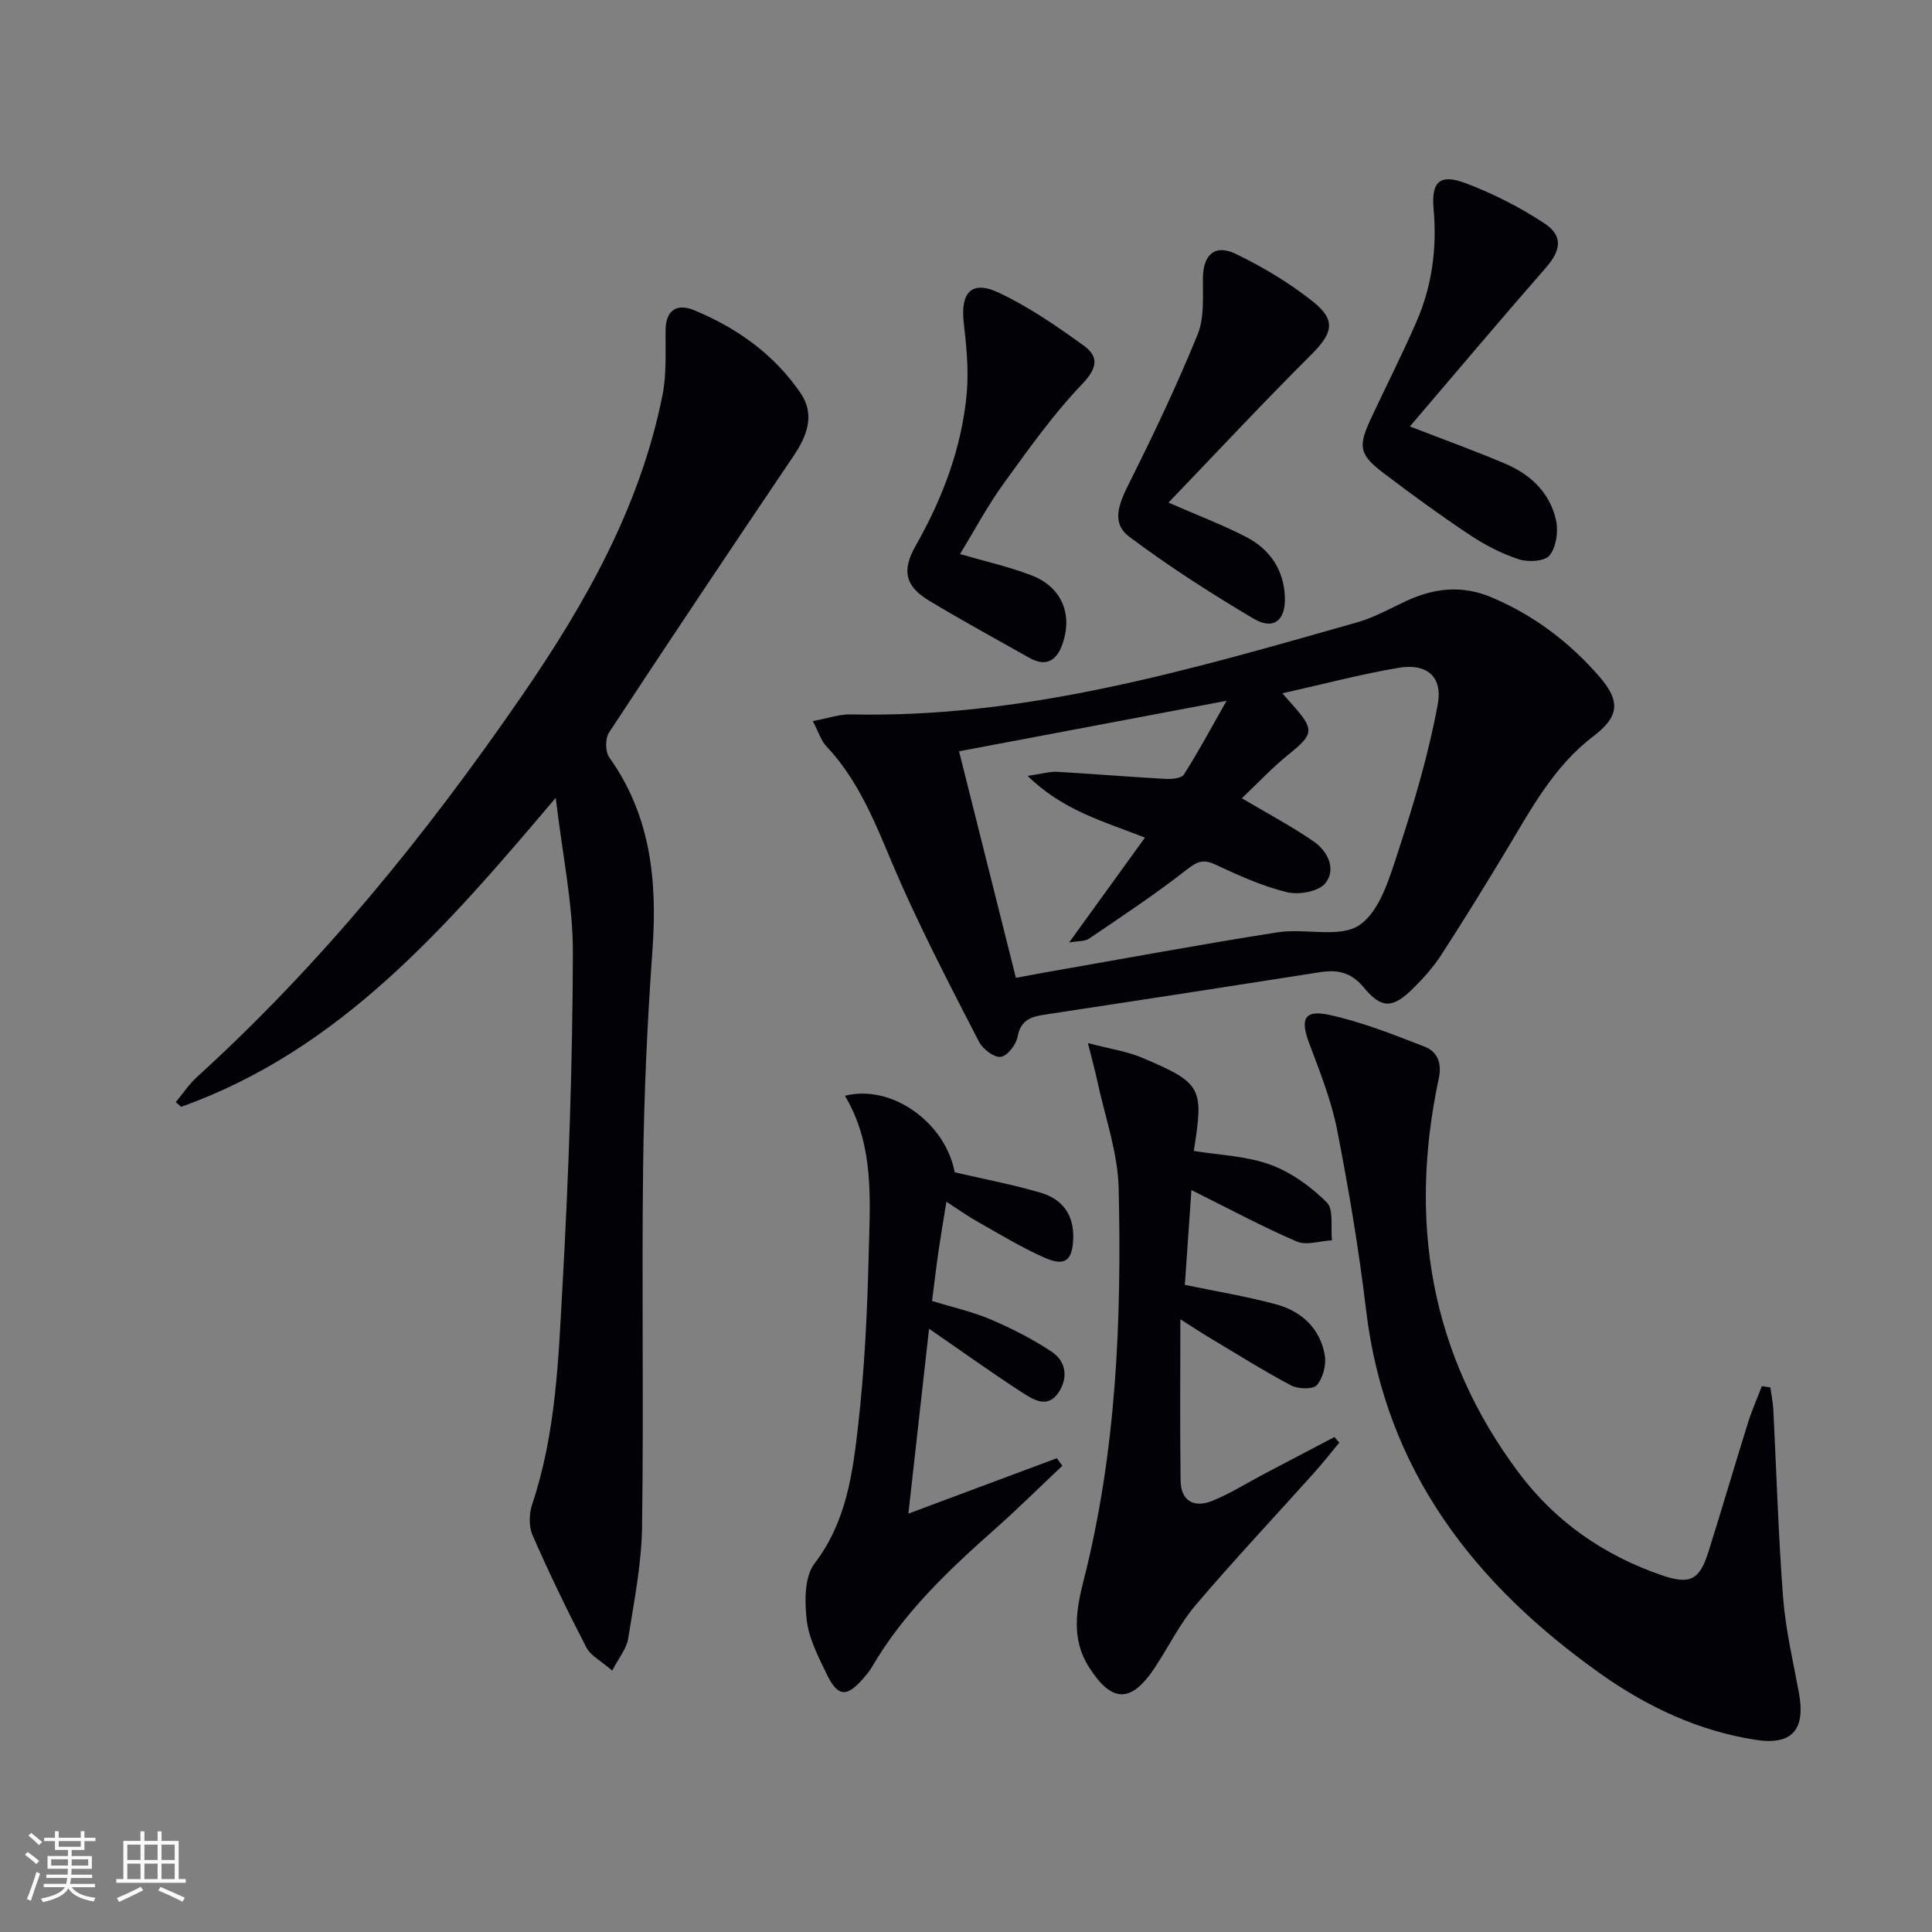
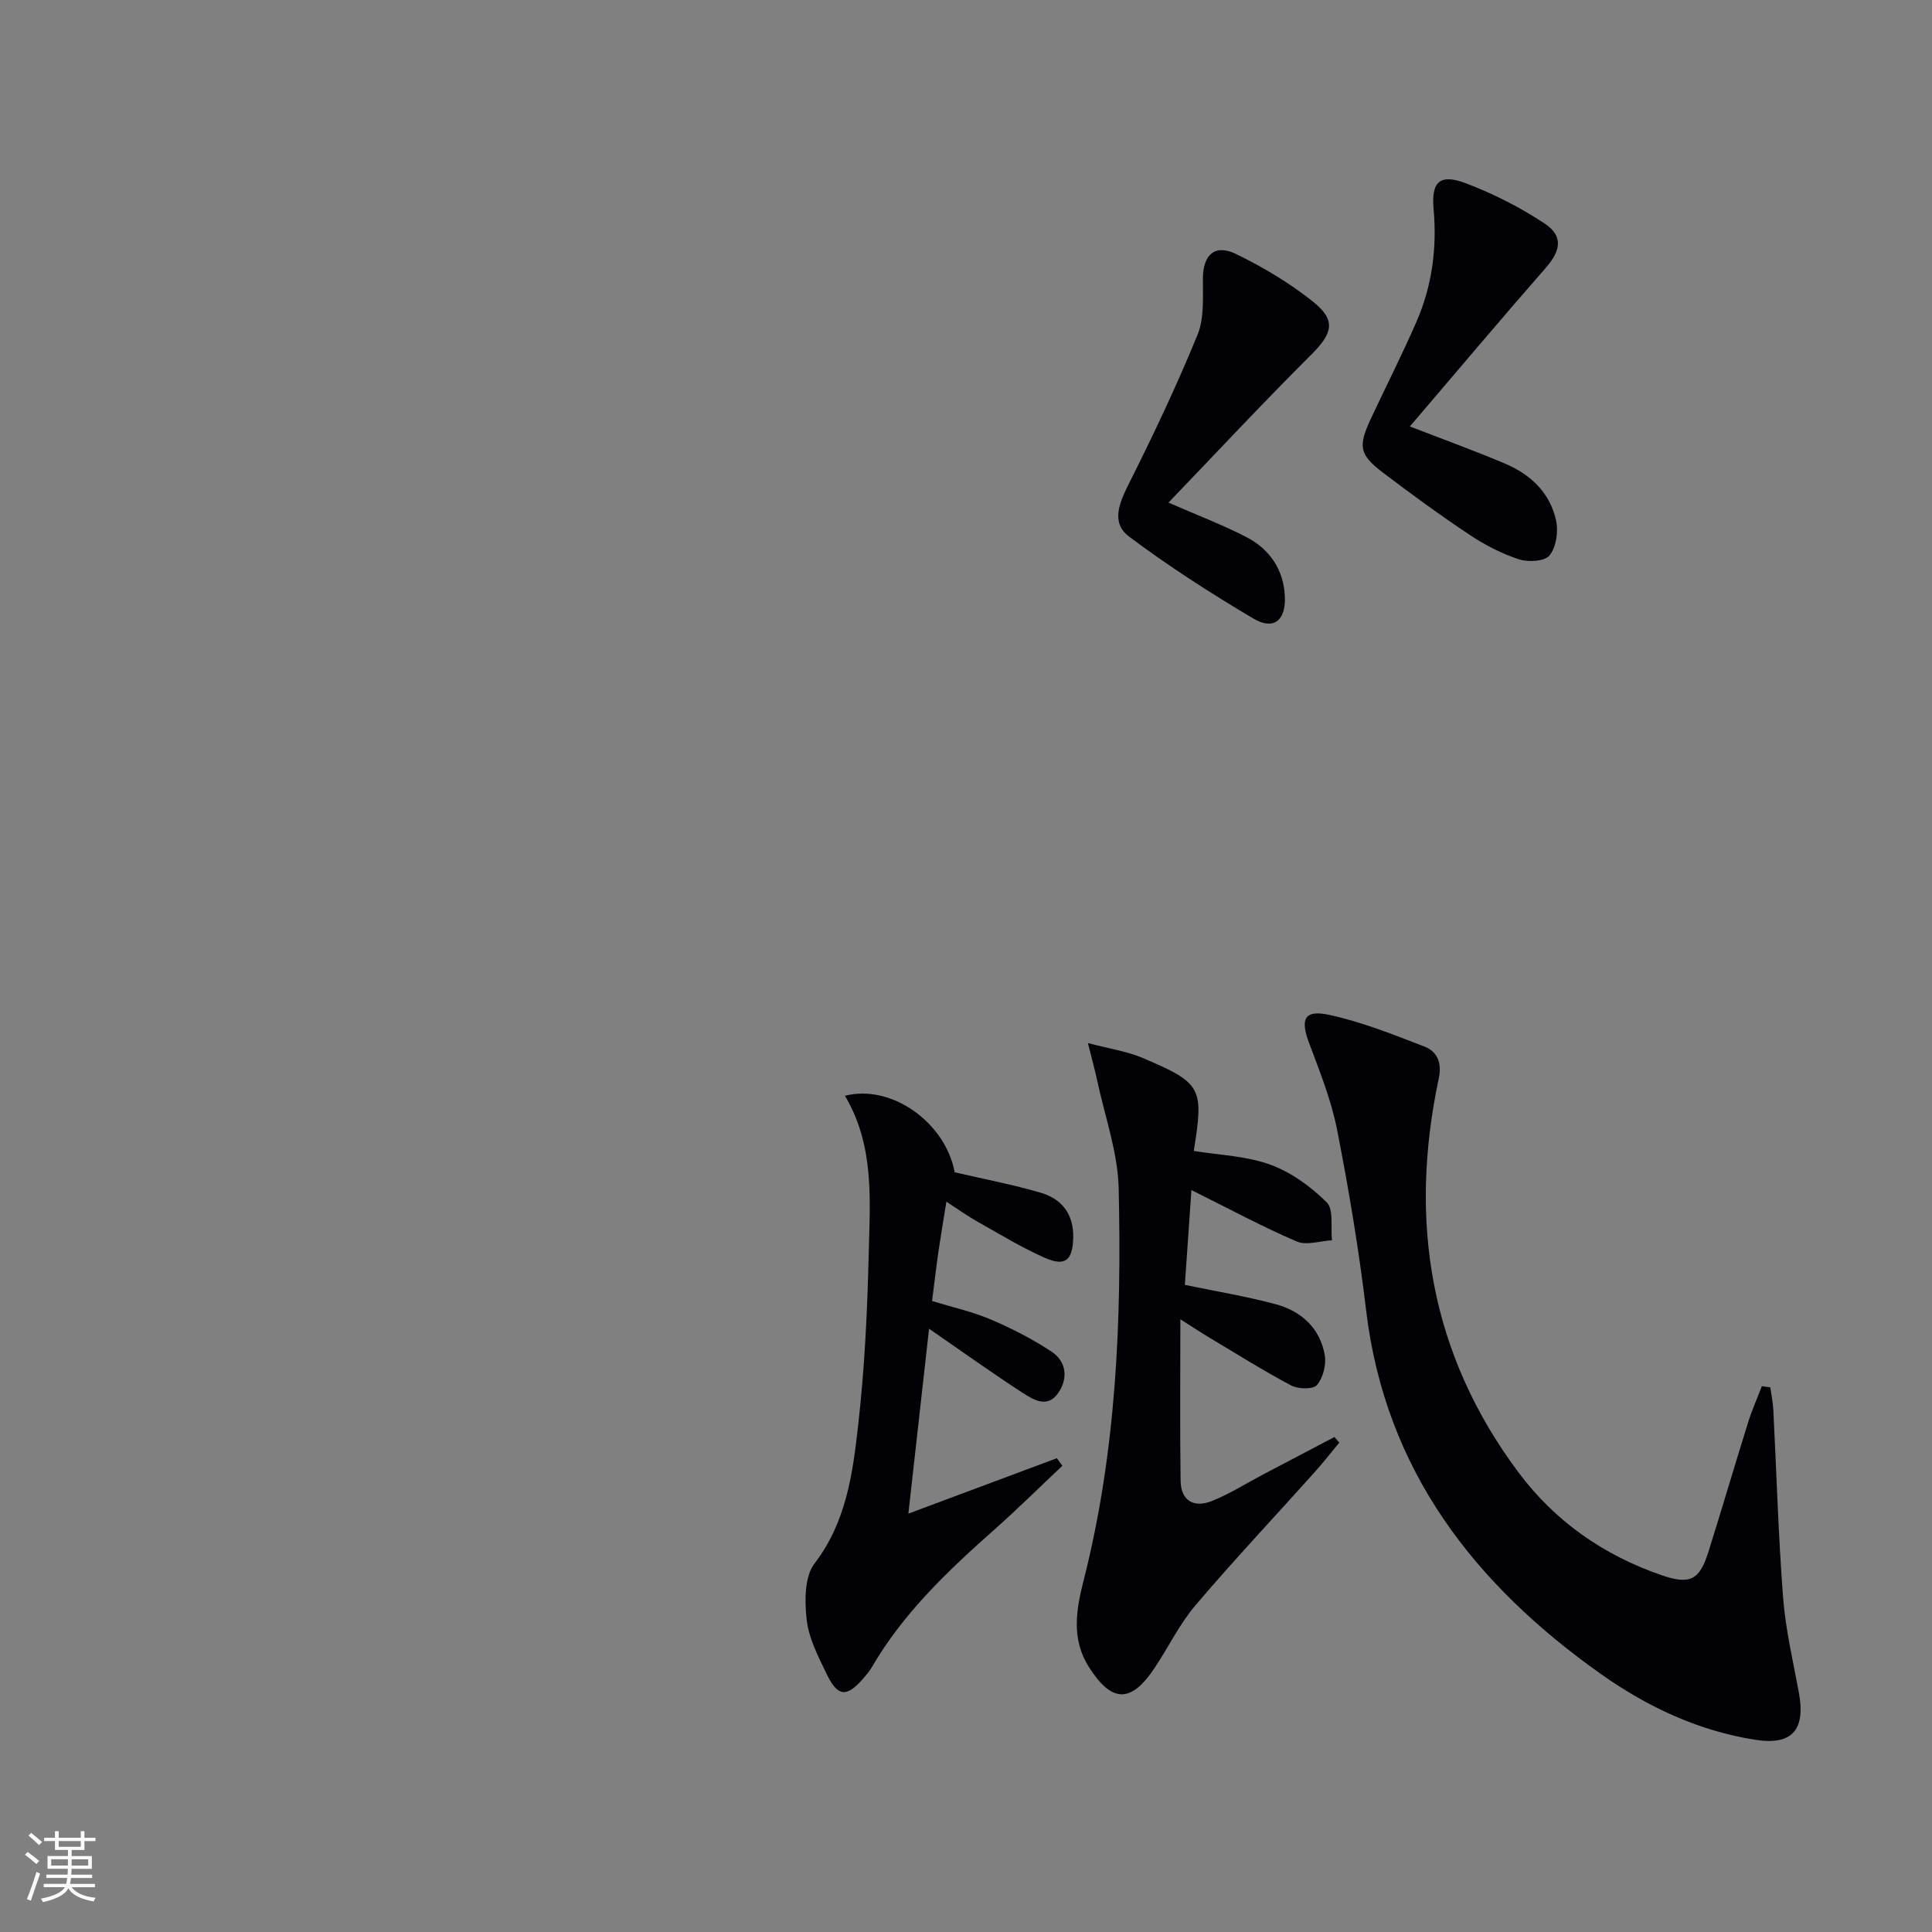
<svg xmlns="http://www.w3.org/2000/svg" enable-background="new 0 0 400 400" viewBox="0 0 400 400">
  <rect x="0" y="0" width="400" height="400" fill="#808080" stroke="none" />
  <g fill="#010106">
-     <path d="m126.75 345.88c-2.28-1.99-4.45-3.07-5.36-4.81-3.95-7.62-7.69-15.36-11.13-23.22-.8-1.82-.72-4.46-.08-6.39 4.99-14.88 5.45-30.41 6.31-45.79 1.27-22.76 2.05-45.56 2.12-68.35.03-10.19-2.18-20.39-3.55-32.15-22.69 26.82-44.64 52.24-77.55 63.98-.37-.32-.75-.64-1.12-.96 1.46-1.75 2.74-3.71 4.41-5.23 25.78-23.43 47.55-50.3 67.24-78.89 13.17-19.12 24.53-39.19 29.13-62.31.86-4.34.58-8.94.63-13.42.04-4.28 2.5-5.52 5.87-4.13 8.93 3.68 16.67 9.2 22.13 17.26 2.96 4.37 1.31 8.77-1.52 12.95-12.84 19.01-25.59 38.07-38.19 57.24-.8 1.22-.8 3.96.04 5.13 8.64 12.11 9.98 25.64 8.95 39.97-1.07 14.92-1.75 29.9-1.93 44.85-.31 24.83.14 49.67-.22 74.5-.11 7.74-1.65 15.48-2.88 23.16-.33 2.09-1.94 3.97-3.3 6.61z" />
-     <path d="m168.28 149.3c3.22-.6 5.55-1.45 7.85-1.39 36.25.83 70.51-9.31 104.82-19.05 3.48-.99 6.74-2.8 10.04-4.36 5.83-2.74 11.65-3.43 17.79-.84 8.78 3.7 16.14 9.28 22.33 16.4 4.52 5.21 4.07 8.36-1.29 12.43-8.18 6.23-12.86 15.1-18.01 23.65-4.37 7.26-8.82 14.48-13.43 21.59-1.61 2.49-3.65 4.76-5.76 6.86-4.21 4.19-6.53 4.37-10.25-.13-2.65-3.2-5.44-3.75-9.13-3.17-19.02 2.99-38.05 5.92-57.08 8.8-2.87.43-4.86 1.21-5.49 4.59-.3 1.63-2.14 3.98-3.49 4.13-1.4.16-3.71-1.62-4.49-3.13-5.54-10.73-11.11-21.47-16.04-32.5-4.47-10.01-7.83-20.52-15.61-28.72-.98-1.03-1.41-2.58-2.76-5.16zm97.21-5.76c1.37 1.54 1.81 2.04 2.24 2.53 4.47 5.07 4.25 5.93-.99 10.17-3.43 2.77-6.47 6.04-9.63 9.03 5.34 3.17 10.3 5.79 14.89 8.96 2.92 2.02 4.72 5.74 2.39 8.64-1.38 1.72-5.49 2.45-7.94 1.85-5.1-1.25-10.02-3.47-14.81-5.72-2.58-1.21-3.83-.6-5.98 1.08-6.49 5.07-13.37 9.63-20.19 14.26-.86.59-2.21.45-4.12.79 5.59-7.72 10.55-14.59 15.7-21.71-8.62-3.39-16.95-5.6-24.29-12.78 3.04-.44 4.62-.93 6.17-.84 7.45.42 14.89 1.05 22.33 1.46 1.3.07 3.33-.09 3.85-.9 2.9-4.52 5.43-9.27 8.84-15.27-19.42 3.67-37.1 7.01-55.39 10.46 4.01 15.96 7.88 31.39 11.77 46.9 2.59-.48 4.38-.82 6.18-1.14 16.01-2.8 31.99-5.77 48.04-8.29 5.69-.89 12.9 1.28 16.95-1.52 4.28-2.96 6.25-9.96 8.09-15.57 3.23-9.86 6.2-19.9 8.08-30.08 1.08-5.83-2.33-8.56-8.09-7.59-7.77 1.31-15.44 3.35-24.09 5.28z" />
    <path d="m366.53 287.24c.21 1.56.54 3.12.62 4.69.66 12.95 1.03 25.92 2.02 38.84.51 6.58 2.05 13.1 3.26 19.62 1.42 7.63-1.27 11.02-8.97 9.82-11.67-1.81-22.31-6.77-31.85-13.51-26.27-18.56-44.81-42.24-48.77-75.42-1.49-12.51-3.58-24.97-6-37.34-1.2-6.12-3.58-12.05-5.78-17.93-1.9-5.05-1.05-7.02 4.19-5.88 6.72 1.46 13.22 4.06 19.66 6.55 2.67 1.03 3.66 3.39 2.98 6.57-6.31 29.6-1.82 57.14 16.56 81.68 7.55 10.09 17.64 17.11 29.6 21.21 5.88 2.01 7.82 1 9.66-4.85 2.79-8.86 5.4-17.78 8.17-26.65.81-2.6 1.92-5.1 2.89-7.65.59.08 1.17.16 1.76.25z" />
    <path d="m246.67 246.39c-.47 6.78-.92 13.31-1.36 19.63 6.58 1.37 12.79 2.38 18.83 4.01 5.29 1.43 9.17 4.96 10.14 10.55.34 1.97-.35 4.69-1.62 6.18-.79.93-3.9.85-5.35.08-5.86-3.11-11.5-6.67-17.2-10.07-1.39-.83-2.73-1.73-5.73-3.63 0 12.01-.1 22.72.05 33.42.06 4.23 2.81 5.66 6.47 4.21 3.68-1.46 7.08-3.64 10.6-5.49 4.93-2.59 9.85-5.18 14.78-7.76.34.38.68.77 1.01 1.15-1.7 2.05-3.33 4.15-5.11 6.13-8.22 9.17-16.66 18.14-24.63 27.51-3.31 3.89-5.6 8.63-8.44 12.93-4.94 7.46-8.93 7.37-13.69-.14-3.66-5.78-2.6-11.87-1.08-17.85 6.8-26.68 7.9-53.9 7.27-81.19-.17-7.47-2.86-14.89-4.44-22.32-.44-2.06-1.01-4.1-1.93-7.78 4.55 1.2 8.08 1.7 11.24 3.04 12.37 5.25 12.78 6.15 10.68 19.29 5.3.87 10.87 1.03 15.84 2.84 4.31 1.57 8.4 4.54 11.68 7.8 1.49 1.48.79 5.17 1.09 7.86-2.46.13-5.29 1.11-7.32.24-7.14-3.07-14.01-6.78-21.78-10.64z" />
    <path d="m188.07 313.38c11.1-4.14 20.92-7.8 30.74-11.47l1.14 1.56c-4.65 4.38-9.2 8.89-13.98 13.13-9.61 8.52-18.91 17.3-25.45 28.55-.5.86-1.16 1.63-1.81 2.38-3.44 3.94-5.28 3.81-7.58-.99-1.72-3.57-3.67-7.31-4.11-11.14-.44-3.86-.49-8.94 1.63-11.71 6.58-8.6 7.89-18.6 9.02-28.56 1.33-11.7 1.9-23.52 2.18-35.3.27-11.2 1.26-22.63-4.92-32.96 9.7-2.48 20.83 5.59 22.73 15.84 6.04 1.41 12.04 2.53 17.86 4.25 4.38 1.29 6.82 4.5 6.68 9.37-.13 4.57-1.63 5.95-5.85 4.1-4.84-2.13-9.39-4.92-14.01-7.52-2.01-1.13-3.9-2.49-6.4-4.11-.6 3.73-1.15 6.94-1.62 10.15-.47 3.28-.85 6.56-1.35 10.41 4.07 1.25 8.25 2.17 12.12 3.81 4.38 1.86 8.7 4.07 12.66 6.7 2.98 1.98 3.43 5.37 1.43 8.41-2.22 3.37-5.17 1.57-7.45.09-6.25-4.04-12.3-8.39-19.38-13.27-1.44 12.82-2.81 25.07-4.28 38.28z" />
    <path d="m291.9 88.29c7.12 2.76 13.5 5.06 19.73 7.71 5.29 2.24 9.33 6.07 10.55 11.82.48 2.27.01 5.47-1.36 7.17-1 1.24-4.43 1.44-6.35.81-3.59-1.18-7.07-2.98-10.23-5.09-6.09-4.05-12-8.37-17.82-12.79-5.06-3.84-5.3-5.48-2.49-11.46 3.1-6.61 6.4-13.12 9.32-19.81 3.25-7.44 4.29-15.28 3.56-23.41-.5-5.65 1.32-7.33 6.69-5.29 5.67 2.15 11.21 4.96 16.26 8.3 3.95 2.6 3.4 5.63.3 9.17-9.4 10.75-18.6 21.68-28.16 32.87z" />
    <path d="m241.92 104.06c6.24 2.73 11.36 4.65 16.17 7.16 4.85 2.53 7.73 6.8 7.93 12.4.18 4.88-2.38 6.9-6.49 4.46-8.83-5.23-17.51-10.8-25.72-16.95-3.98-2.98-1.97-7.22.05-11.26 5.03-10.03 9.84-20.19 14.08-30.57 1.42-3.47 1.08-7.76 1.11-11.68.03-4.86 2.45-7.18 6.88-5.02 5.61 2.73 11.1 6 15.96 9.89 4.84 3.88 3.99 6.55-.47 11-9.94 9.9-19.51 20.17-29.5 30.57z" />
-     <path d="m198.76 114.71c5.29 1.54 10.15 2.63 14.75 4.39 6.23 2.37 8.62 7.95 6.49 14.16-1.18 3.46-3.35 4.92-6.88 2.94-6.95-3.92-13.96-7.74-20.79-11.86-4.96-3-5.66-6.23-2.74-11.37 5.56-9.79 9.5-20.17 10.55-31.39.46-4.89-.06-9.93-.61-14.85-.69-6.16 1.63-8.76 7.17-6.17 6.23 2.91 12.02 6.92 17.63 10.96 3.2 2.3 2.93 4.65-.3 8.02-6.04 6.31-11.15 13.55-16.3 20.66-3.26 4.51-5.9 9.49-8.97 14.51z" />
  </g>
  <path d="m5.17 384 .55-.58c.85.61 1.65 1.24 2.4 1.87l-.59.64c-.83-.73-1.62-1.38-2.36-1.93m1.22 9.53-.82-.34c.71-1.76 1.37-3.64 1.98-5.63.24.13.5.25.76.36-.6 1.67-1.24 3.54-1.92 5.61m-.5-13.5.57-.54c.56.44 1.31 1.06 2.26 1.87l-.64.64c-.68-.66-1.41-1.32-2.19-1.97m3.25.46h2.24v-1.36h.77v1.36h4.57v-1.36h.76v1.36h2.28v.69h-2.28v1.84h-2.64v1.26h4.18v2.64h-4.21c0 .45-.02.86-.05 1.21h4.32v.69h-4.38c-.04.34-.1.75-.19 1.22h5.15v.69h-4.82c.87 1.19 2.51 1.92 4.93 2.19-.17.32-.3.57-.37.76-2.77-.49-4.52-1.41-5.26-2.76-.56 1.26-2.3 2.23-5.24 2.9-.12-.24-.26-.48-.43-.72 2.73-.55 4.38-1.34 4.96-2.38h-4.38v-.69h4.65c.1-.38.17-.79.21-1.22h-4.32v-.69h4.4c.03-.34.05-.75.05-1.21h-4.2v-2.64h4.23v-1.26h-2.69v-1.84h-2.24zm1.46 4.46v1.29h3.45c.01-.4.02-.57.01-.53v-.32-.45h-3.46zm1.55-2.59h4.57v-1.19h-4.57zm6.11 2.59h-3.42v.77c-.01.19-.01.37-.02.53h3.44z" fill="#fafafc" />
-   <path d="m32.63 379.16h.82v1.98h3.54v7.89h1.46v.78h-14.37v-.78h1.46v-7.89h3.54v-1.98h.82v1.98h2.73zm-3.49 11.48.5.73c-1.61.82-3.28 1.63-5 2.41-.13-.27-.28-.55-.44-.82 1.75-.72 3.4-1.49 4.94-2.32m-2.78-5.55h2.73v-3.18h-2.73zm0 3.95h2.73v-3.2h-2.73zm3.54-3.95h2.73v-3.18h-2.73zm0 3.95h2.73v-3.2h-2.73zm7.89 4.68c-1.84-.92-3.51-1.7-5.02-2.32l.45-.73c1.89.8 3.57 1.55 5.04 2.23zm-1.62-11.81h-2.73v3.18h2.73zm-2.73 7.13h2.73v-3.2h-2.73z" fill="#fafafc" />
</svg>